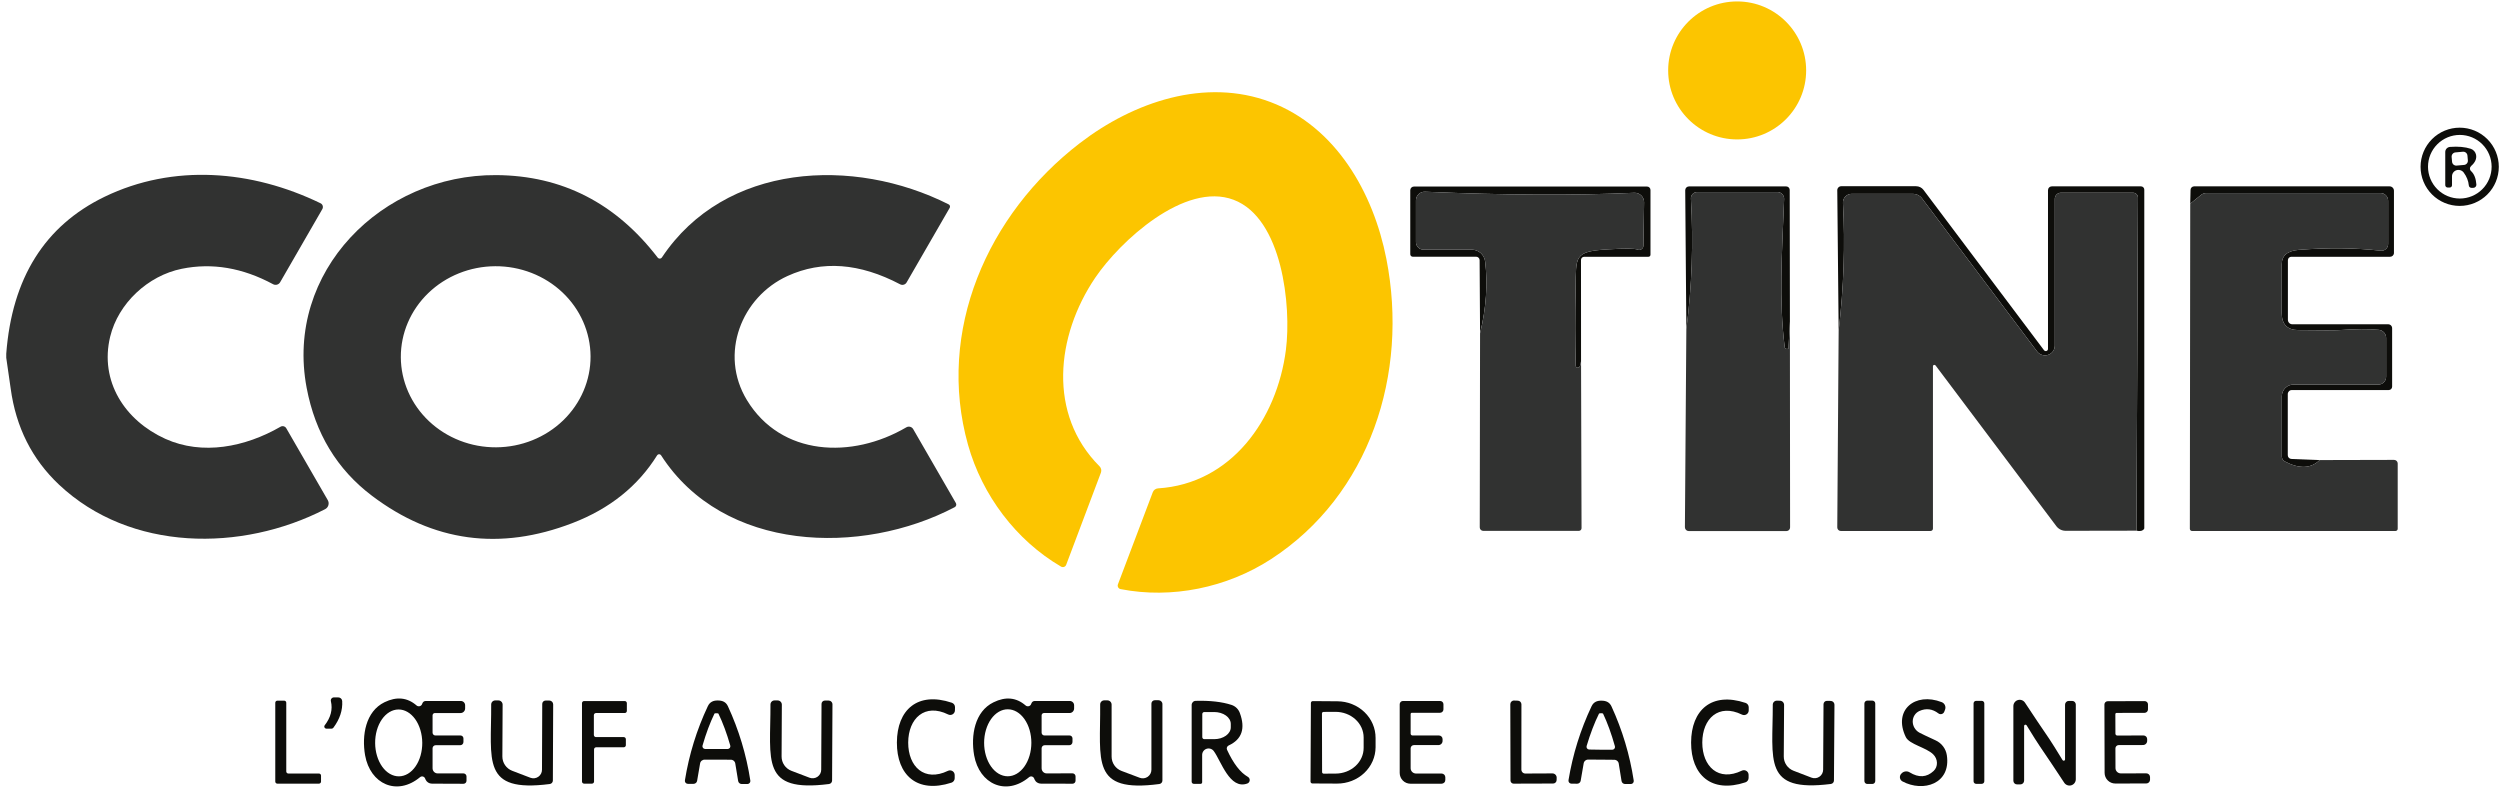
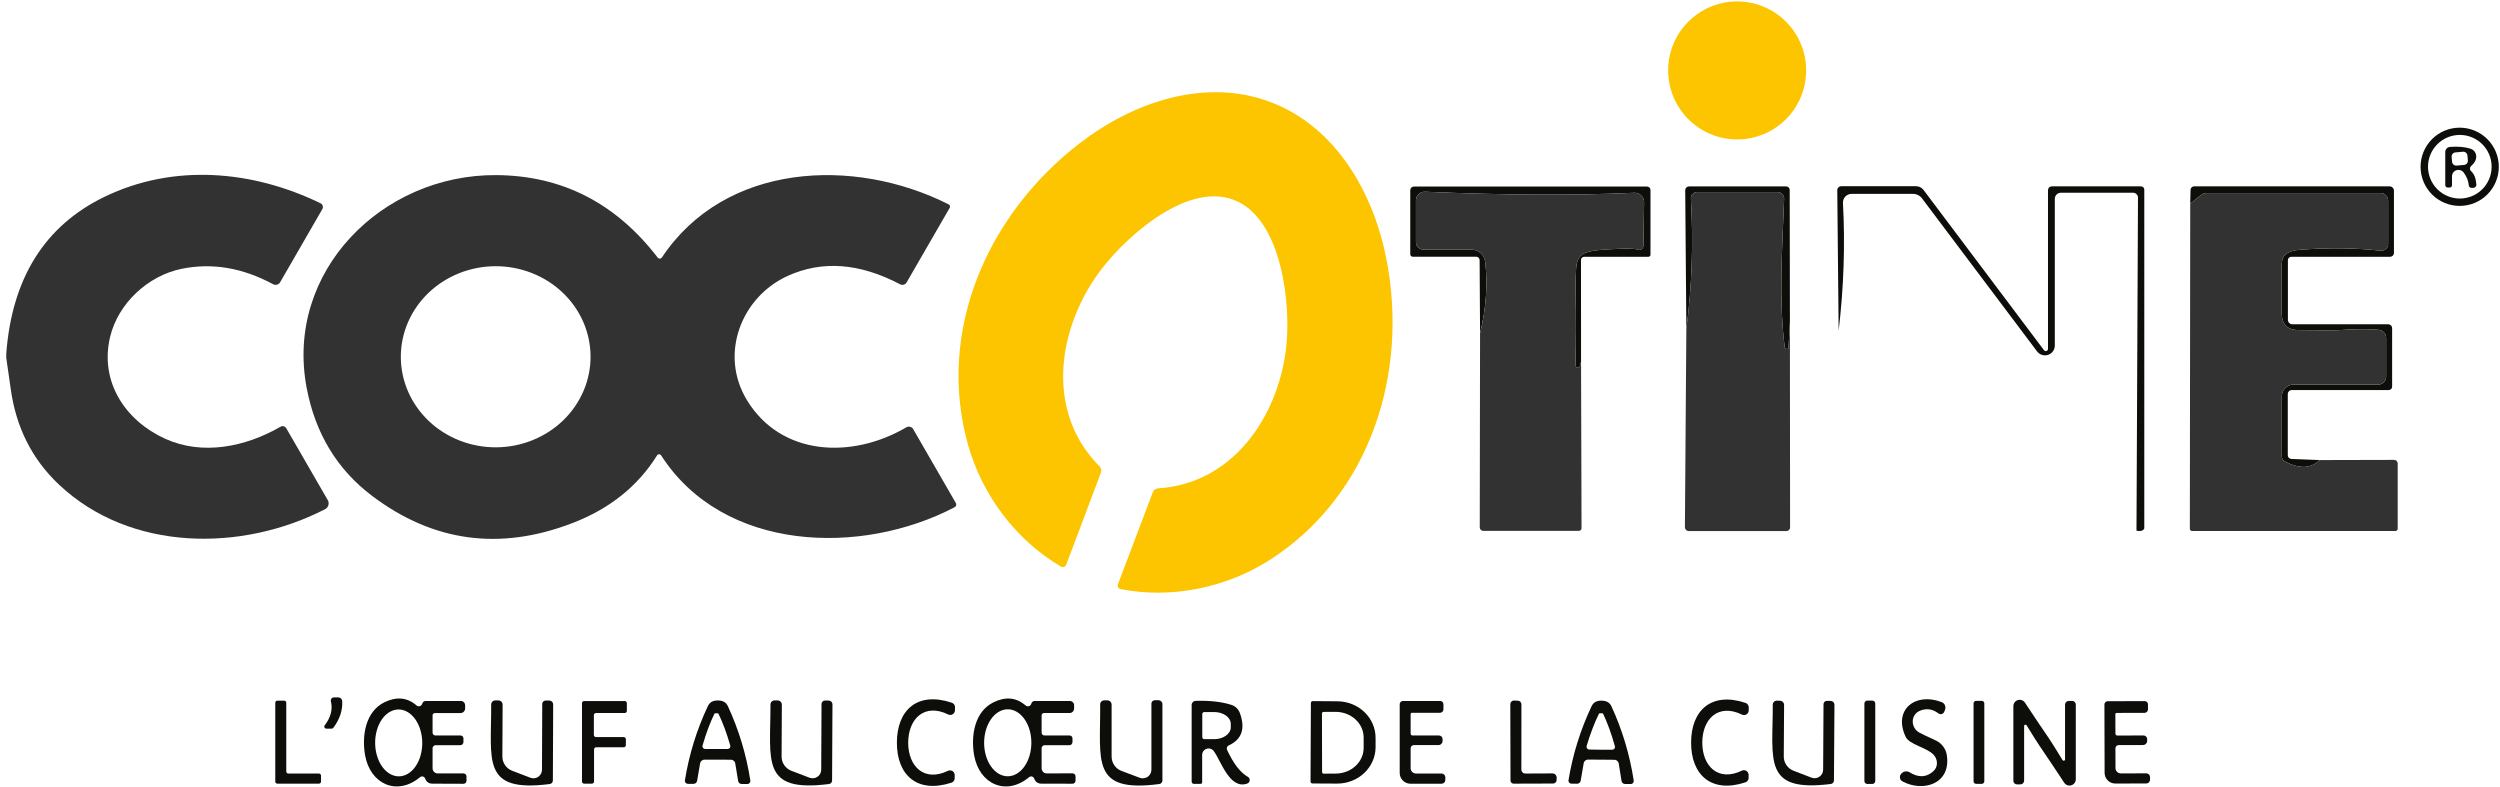
<svg xmlns="http://www.w3.org/2000/svg" width="381" height="120" viewBox="0 0 381 120" fill="none">
  <g clip-path="url(#clip0_4251_2779)">
    <path d="M264.743 21.248C270.55 21.248 275.257 16.54 275.257 10.733C275.257 4.927 270.55 0.219 264.743 0.219C258.936 0.219 254.229 4.927 254.229 10.733C254.229 16.54 258.936 21.248 264.743 21.248Z" fill="#FCC500" />
    <path d="M193.619 15.552C203.571 19.314 209.305 29.333 211.286 39.467C214.714 56.952 208.771 75.438 193.695 85.219C186.981 89.571 178.562 91.305 170.781 89.781C170.703 89.766 170.629 89.735 170.565 89.689C170.5 89.643 170.446 89.584 170.407 89.514C170.368 89.445 170.345 89.369 170.339 89.29C170.332 89.211 170.344 89.131 170.371 89.057L175.686 75.01C175.749 74.848 175.856 74.707 175.996 74.604C176.136 74.501 176.303 74.44 176.476 74.428C187.657 73.733 194.609 63.895 195.971 53.333C196.828 46.638 195.428 33.248 188 30.448C180.571 27.638 170.676 36.762 166.895 42.352C160.933 51.181 159.648 63.152 167.571 71.067C167.694 71.19 167.78 71.347 167.817 71.517C167.854 71.687 167.841 71.865 167.781 72.028L162.486 86.076C162.458 86.15 162.414 86.217 162.358 86.272C162.301 86.327 162.233 86.369 162.159 86.395C162.085 86.421 162.006 86.431 161.927 86.424C161.849 86.416 161.773 86.392 161.705 86.352C154.857 82.352 149.686 75.486 147.524 67.781C142.676 50.476 150.438 32.676 164.562 21.819C172.752 15.524 183.676 11.8 193.619 15.552Z" fill="#FCC500" />
    <path d="M380.818 25.419C380.818 27 380.19 28.517 379.072 29.635C377.954 30.753 376.438 31.381 374.856 31.381C373.275 31.381 371.759 30.753 370.641 29.635C369.523 28.517 368.895 27 368.895 25.419C368.895 23.838 369.523 22.321 370.641 21.203C371.759 20.085 373.275 19.457 374.856 19.457C376.438 19.457 377.954 20.085 379.072 21.203C380.19 22.321 380.818 23.838 380.818 25.419ZM379.723 25.409C379.723 24.124 379.212 22.891 378.303 21.982C377.394 21.073 376.161 20.562 374.875 20.562C373.59 20.562 372.357 21.073 371.448 21.982C370.539 22.891 370.028 24.124 370.028 25.409C370.028 26.046 370.153 26.676 370.397 27.265C370.64 27.853 370.998 28.387 371.448 28.837C371.898 29.287 372.432 29.644 373.02 29.888C373.609 30.132 374.239 30.257 374.875 30.257C375.512 30.257 376.142 30.132 376.731 29.888C377.319 29.644 377.853 29.287 378.303 28.837C378.753 28.387 379.11 27.853 379.354 27.265C379.598 26.676 379.723 26.046 379.723 25.409Z" fill="#0D0D0A" />
    <path d="M376.591 26.076C377.06 26.508 377.33 27.187 377.4 28.114C377.405 28.18 377.397 28.246 377.375 28.308C377.354 28.37 377.32 28.427 377.275 28.476C377.23 28.524 377.176 28.562 377.115 28.589C377.055 28.615 376.99 28.628 376.924 28.628H376.648C376.546 28.629 376.449 28.59 376.375 28.521C376.3 28.453 376.255 28.358 376.248 28.257C376.184 27.565 375.924 26.911 375.467 26.295C375.342 26.128 375.168 26.004 374.969 25.941C374.77 25.877 374.557 25.878 374.36 25.942C374.162 26.007 373.991 26.132 373.87 26.299C373.749 26.467 373.684 26.669 373.686 26.876V28.228C373.686 28.322 373.649 28.411 373.583 28.477C373.516 28.544 373.427 28.581 373.333 28.581H373.029C372.93 28.581 372.836 28.541 372.766 28.472C372.696 28.402 372.657 28.308 372.657 28.209V23.162C372.657 22.967 372.731 22.779 372.866 22.635C373 22.492 373.184 22.405 373.381 22.39C374.625 22.295 375.683 22.39 376.552 22.676C376.753 22.746 376.932 22.867 377.072 23.027C377.212 23.187 377.309 23.381 377.352 23.59C377.467 24.193 377.216 24.762 376.6 25.295C376.545 25.343 376.5 25.403 376.469 25.47C376.438 25.537 376.422 25.61 376.421 25.683C376.42 25.757 376.434 25.83 376.464 25.898C376.493 25.965 376.536 26.026 376.591 26.076ZM376.038 23.703C376.023 23.535 375.942 23.379 375.812 23.27C375.682 23.162 375.515 23.109 375.346 23.124L374.208 23.226C374.039 23.241 373.884 23.322 373.775 23.452C373.667 23.582 373.614 23.75 373.629 23.918L373.695 24.658C373.71 24.827 373.791 24.982 373.921 25.091C374.051 25.2 374.219 25.252 374.387 25.237L375.526 25.135C375.694 25.12 375.85 25.039 375.958 24.909C376.067 24.779 376.12 24.612 376.104 24.443L376.038 23.703Z" fill="#0D0D0A" />
    <path d="M0.952 54.524V53.905C1.828 42.374 6.822 34.403 15.933 29.99C26.409 24.924 38.371 25.895 48.857 30.981C48.934 31.018 49.003 31.072 49.059 31.137C49.115 31.203 49.157 31.28 49.181 31.363C49.206 31.446 49.214 31.534 49.204 31.62C49.194 31.707 49.167 31.791 49.124 31.866L42.695 43.009C42.591 43.191 42.42 43.324 42.219 43.381C42.018 43.438 41.803 43.414 41.619 43.314C36.965 40.806 32.327 40.022 27.704 40.962C22.533 42.009 18.019 46.238 16.79 51.305C15.152 58.086 19 64.076 25.209 66.885C30.857 69.428 37.362 68.143 42.762 65.028C42.908 64.946 43.082 64.924 43.244 64.969C43.406 65.014 43.544 65.121 43.628 65.266L49.952 76.219C50.02 76.335 50.063 76.465 50.079 76.599C50.095 76.733 50.083 76.868 50.045 76.998C50.007 77.127 49.942 77.247 49.856 77.351C49.77 77.454 49.663 77.539 49.543 77.6C36.838 84.143 19.866 84.095 9 73.867C4.885 69.993 2.428 65.111 1.628 59.219C1.412 57.651 1.187 56.086 0.952 54.524Z" fill="#313231" />
    <path d="M139.171 65.4L145.676 76.667C145.707 76.72 145.726 76.78 145.734 76.841C145.741 76.902 145.736 76.964 145.719 77.022C145.702 77.081 145.674 77.136 145.635 77.183C145.597 77.23 145.549 77.268 145.495 77.295C131.305 84.743 110.248 84.181 100.743 69.381C100.711 69.332 100.667 69.291 100.615 69.263C100.564 69.236 100.506 69.221 100.448 69.221C100.389 69.221 100.331 69.236 100.28 69.263C100.228 69.291 100.184 69.332 100.152 69.381C97.225 74.086 92.924 77.53 87.248 79.714C76.181 83.975 65.997 82.591 56.695 75.562C51.368 71.537 48.047 66.051 46.733 59.105C43.381 41.4 58.219 26.571 75.619 26.686C85.644 26.749 93.851 30.943 100.238 39.267C100.276 39.315 100.324 39.353 100.38 39.379C100.435 39.405 100.496 39.418 100.557 39.416C100.618 39.414 100.678 39.398 100.732 39.369C100.786 39.34 100.832 39.298 100.867 39.248C110.467 24.8 130.114 23.857 144.571 31.143C144.618 31.166 144.66 31.198 144.694 31.238C144.728 31.278 144.753 31.324 144.768 31.374C144.783 31.424 144.788 31.477 144.782 31.529C144.776 31.581 144.759 31.631 144.733 31.676L138.171 43.038C138.075 43.207 137.917 43.332 137.73 43.385C137.543 43.439 137.342 43.416 137.171 43.324C131 40.079 125.286 39.657 120.028 42.057C113 45.257 109.562 53.943 113.828 60.971C119.028 69.533 129.828 69.99 138.124 65.124C138.21 65.073 138.307 65.039 138.406 65.025C138.506 65.011 138.608 65.018 138.705 65.043C138.803 65.069 138.894 65.114 138.974 65.175C139.054 65.236 139.121 65.313 139.171 65.4ZM90 54.296C89.99 52.483 89.607 50.691 88.872 49.02C88.136 47.35 87.063 45.834 85.714 44.56C84.365 43.285 82.766 42.277 81.008 41.593C79.251 40.909 77.369 40.562 75.471 40.572C71.636 40.592 67.967 42.065 65.269 44.667C62.571 47.269 61.067 50.787 61.086 54.447C61.095 56.259 61.479 58.052 62.214 59.722C62.949 61.393 64.022 62.908 65.371 64.183C66.72 65.457 68.32 66.466 70.077 67.15C71.835 67.834 73.716 68.181 75.615 68.171C79.449 68.151 83.119 66.678 85.817 64.076C88.514 61.474 90.019 57.956 90 54.296Z" fill="#313231" />
    <path d="M240.952 55.029C240.921 55.41 240.844 55.699 240.724 55.895C240.688 55.953 240.634 55.997 240.571 56.022C240.508 56.047 240.438 56.05 240.373 56.032C240.307 56.014 240.25 55.975 240.208 55.921C240.167 55.867 240.144 55.801 240.143 55.733C240.048 52.089 240.041 48.159 240.124 43.943C240.21 39.038 239.838 38.305 245.095 38C247.654 37.848 249.14 37.861 249.552 38.038C249.65 38.08 249.756 38.097 249.861 38.088C249.967 38.079 250.069 38.044 250.158 37.985C250.247 37.927 250.321 37.848 250.373 37.754C250.425 37.66 250.454 37.555 250.457 37.448L250.562 30.848C250.566 30.651 250.53 30.455 250.455 30.273C250.38 30.09 250.269 29.925 250.128 29.788C249.987 29.65 249.819 29.543 249.635 29.473C249.451 29.403 249.254 29.372 249.057 29.381C239.978 29.806 229.352 29.753 217.181 29.219C217.002 29.21 216.822 29.238 216.654 29.3C216.485 29.363 216.332 29.459 216.201 29.582C216.071 29.706 215.968 29.855 215.897 30.02C215.827 30.186 215.79 30.363 215.79 30.543V36.895C215.79 37.201 215.912 37.494 216.128 37.71C216.344 37.926 216.637 38.048 216.943 38.048H224.295C224.797 38.048 225.282 38.232 225.657 38.563C226.032 38.895 226.273 39.352 226.333 39.848C226.752 43.283 226.495 46.934 225.562 50.8L225.495 39.648C225.493 39.508 225.435 39.375 225.336 39.277C225.236 39.179 225.102 39.124 224.962 39.124H215.305C215.204 39.124 215.107 39.084 215.035 39.012C214.964 38.941 214.924 38.844 214.924 38.743V28.991C214.924 28.842 214.983 28.699 215.088 28.593C215.194 28.488 215.337 28.429 215.486 28.429H251.01C251.148 28.429 251.282 28.484 251.38 28.582C251.478 28.68 251.533 28.814 251.533 28.953V38.829C251.533 38.91 251.5 38.987 251.441 39.044C251.382 39.101 251.302 39.133 251.219 39.133H241.429C241.3 39.133 241.176 39.185 241.085 39.276C240.994 39.367 240.943 39.49 240.943 39.619L240.952 55.029Z" fill="#0D0D0A" />
    <path d="M272.781 49L272.561 53.105C272.558 53.119 272.551 53.132 272.541 53.142C272.531 53.152 272.518 53.159 272.504 53.162L272.266 53.172C272.202 53.177 272.138 53.157 272.088 53.116C272.039 53.075 272.007 53.017 272 52.953C271.085 45.8 271.58 38.514 271.904 30.334C271.909 30.195 271.887 30.057 271.837 29.928C271.788 29.799 271.713 29.681 271.617 29.581C271.521 29.482 271.406 29.403 271.278 29.349C271.151 29.294 271.014 29.267 270.876 29.267H258.647C258.517 29.267 258.388 29.293 258.269 29.344C258.15 29.396 258.042 29.471 257.953 29.566C257.863 29.66 257.795 29.772 257.75 29.894C257.706 30.017 257.687 30.146 257.695 30.276C258.082 37.026 257.85 43.651 257 50.153L256.828 28.991C256.828 28.914 256.843 28.839 256.872 28.768C256.9 28.698 256.942 28.634 256.995 28.58C257.049 28.526 257.112 28.483 257.181 28.454C257.25 28.425 257.324 28.41 257.4 28.41H272.219C272.36 28.41 272.496 28.466 272.596 28.566C272.696 28.666 272.752 28.802 272.752 28.943L272.781 49Z" fill="#0D0D0A" />
    <path d="M325.6 80.876L325.829 30.133C325.83 30.034 325.811 29.935 325.774 29.842C325.737 29.75 325.682 29.666 325.612 29.595C325.542 29.524 325.458 29.468 325.366 29.43C325.274 29.391 325.176 29.371 325.076 29.371H314.086C313.838 29.371 313.601 29.47 313.426 29.645C313.251 29.82 313.152 30.057 313.152 30.305V52.657C313.155 52.972 313.057 53.279 312.873 53.535C312.69 53.791 312.43 53.981 312.13 54.081C311.83 54.18 311.506 54.182 311.204 54.087C310.902 53.992 310.637 53.805 310.448 53.552L292.905 30.219C292.748 30.009 292.544 29.839 292.309 29.722C292.075 29.604 291.815 29.543 291.552 29.543H282.19C282.01 29.543 281.831 29.579 281.666 29.65C281.5 29.721 281.35 29.826 281.226 29.957C281.102 30.088 281.007 30.243 280.945 30.413C280.883 30.582 280.856 30.763 280.867 30.943C281.21 37.286 280.99 43.778 280.21 50.419L280 28.99C280 28.829 280.064 28.674 280.179 28.559C280.293 28.445 280.448 28.381 280.61 28.381H292.01C292.232 28.381 292.45 28.432 292.646 28.529C292.843 28.627 293.013 28.768 293.143 28.943L311.505 53.371C311.549 53.428 311.61 53.469 311.678 53.491C311.747 53.512 311.82 53.511 311.888 53.489C311.955 53.467 312.013 53.424 312.054 53.367C312.095 53.31 312.116 53.242 312.114 53.171V28.99C312.114 28.834 312.176 28.684 312.287 28.573C312.398 28.462 312.548 28.4 312.705 28.4H326.286C326.42 28.4 326.548 28.453 326.643 28.548C326.737 28.642 326.79 28.771 326.79 28.905V80.495C326.79 80.544 326.777 80.588 326.752 80.619C326.517 80.917 326.133 81.003 325.6 80.876Z" fill="#0D0D0A" />
    <path d="M353.514 70.114C352.187 71.422 350.419 71.492 348.209 70.324C348.071 70.255 347.956 70.148 347.875 70.017C347.794 69.886 347.752 69.735 347.752 69.581V60.39C347.752 59.918 347.94 59.465 348.274 59.131C348.608 58.797 349.061 58.609 349.533 58.609H362.466C362.779 58.609 363.08 58.485 363.301 58.264C363.523 58.042 363.647 57.742 363.647 57.428V51.495C363.646 51.189 363.532 50.894 363.326 50.667C363.12 50.44 362.838 50.297 362.533 50.267C361.054 50.114 359.006 50.13 356.39 50.314C355.882 50.352 353.828 50.349 350.228 50.305C348.571 50.279 347.739 49.409 347.733 47.695C347.733 44.603 347.736 42.127 347.742 40.267C347.742 38.946 348.615 38.216 350.361 38.076C354.819 37.727 358.968 37.771 362.809 38.209C362.953 38.225 363.098 38.211 363.236 38.168C363.374 38.125 363.5 38.053 363.608 37.958C363.716 37.862 363.802 37.746 363.862 37.615C363.921 37.485 363.952 37.343 363.952 37.2V30.59C363.952 30.28 363.829 29.982 363.609 29.762C363.389 29.542 363.091 29.419 362.781 29.419H336.247C335.963 29.419 335.685 29.516 335.457 29.695L333.79 31.038L333.838 28.943C333.84 28.798 333.898 28.66 334 28.558C334.102 28.457 334.238 28.4 334.381 28.4H364.171C364.348 28.4 364.517 28.47 364.642 28.595C364.767 28.72 364.838 28.89 364.838 29.067V38.552C364.838 38.706 364.775 38.854 364.665 38.963C364.554 39.072 364.404 39.133 364.247 39.133H349.19C349.054 39.133 348.923 39.188 348.826 39.287C348.73 39.385 348.676 39.518 348.676 39.657V48.743C348.676 48.832 348.693 48.919 348.727 49.002C348.76 49.084 348.809 49.158 348.871 49.221C348.933 49.284 349.006 49.334 349.087 49.367C349.168 49.401 349.255 49.419 349.342 49.419H363.961C364.121 49.419 364.273 49.482 364.386 49.595C364.498 49.707 364.561 49.86 364.561 50.019V58.924C364.561 59.063 364.506 59.196 364.408 59.294C364.31 59.392 364.177 59.447 364.038 59.447H349.257C349.178 59.447 349.1 59.463 349.027 59.494C348.954 59.525 348.888 59.569 348.832 59.626C348.777 59.683 348.733 59.75 348.702 59.824C348.672 59.898 348.657 59.977 348.657 60.057V69.371C348.657 69.52 348.714 69.662 348.817 69.769C348.92 69.875 349.061 69.938 349.209 69.943L353.514 70.114Z" fill="#0D0D0A" />
    <path d="M240.952 55.029L241.028 80.495C241.028 80.604 240.985 80.708 240.908 80.785C240.831 80.862 240.727 80.905 240.619 80.905H226.047C225.976 80.905 225.906 80.891 225.841 80.864C225.776 80.837 225.716 80.797 225.667 80.748C225.617 80.698 225.578 80.639 225.552 80.575C225.525 80.51 225.513 80.441 225.514 80.371L225.561 50.8C226.495 46.933 226.752 43.282 226.333 39.847C226.272 39.352 226.032 38.895 225.657 38.563C225.281 38.232 224.797 38.048 224.295 38.047H216.942C216.637 38.047 216.344 37.926 216.128 37.71C215.911 37.494 215.79 37.201 215.79 36.895V30.543C215.79 30.363 215.826 30.185 215.897 30.02C215.967 29.855 216.071 29.706 216.201 29.582C216.331 29.459 216.485 29.362 216.653 29.3C216.822 29.238 217.001 29.21 217.181 29.219C229.352 29.752 239.977 29.806 249.057 29.381C249.254 29.372 249.45 29.403 249.634 29.473C249.819 29.543 249.986 29.65 250.127 29.788C250.269 29.925 250.38 30.09 250.455 30.273C250.529 30.455 250.566 30.651 250.561 30.848L250.457 37.447C250.454 37.555 250.425 37.66 250.373 37.754C250.321 37.847 250.247 37.927 250.157 37.985C250.068 38.043 249.966 38.079 249.861 38.088C249.755 38.097 249.649 38.08 249.552 38.038C249.139 37.86 247.654 37.847 245.095 38C239.838 38.305 240.209 39.038 240.123 43.943C240.041 48.159 240.047 52.089 240.142 55.733C240.143 55.801 240.166 55.867 240.208 55.921C240.249 55.974 240.307 56.013 240.372 56.032C240.438 56.05 240.507 56.046 240.571 56.022C240.634 55.997 240.687 55.953 240.723 55.895C240.844 55.698 240.92 55.409 240.952 55.029Z" fill="#313231" />
    <path d="M272.78 49L272.809 80.381C272.809 80.527 272.752 80.668 272.65 80.772C272.548 80.875 272.41 80.933 272.266 80.933H257.352C257.2 80.933 257.055 80.872 256.948 80.763C256.84 80.654 256.78 80.506 256.78 80.352L256.999 50.152C257.85 43.651 258.082 37.025 257.695 30.276C257.687 30.146 257.706 30.016 257.75 29.894C257.794 29.772 257.863 29.66 257.952 29.565C258.042 29.471 258.149 29.396 258.269 29.344C258.388 29.293 258.517 29.266 258.647 29.267H270.876C271.014 29.267 271.151 29.294 271.278 29.348C271.405 29.402 271.521 29.482 271.617 29.581C271.713 29.681 271.788 29.799 271.837 29.928C271.886 30.057 271.909 30.195 271.904 30.333C271.58 38.514 271.085 45.8 271.999 52.952C272.007 53.016 272.038 53.075 272.088 53.116C272.138 53.157 272.202 53.177 272.266 53.171L272.504 53.162C272.518 53.159 272.531 53.152 272.541 53.142C272.551 53.131 272.558 53.119 272.561 53.105L272.78 49Z" fill="#313231" />
-     <path d="M325.6 80.876L314.81 80.895C314.535 80.895 314.263 80.832 314.017 80.71C313.771 80.587 313.557 80.41 313.39 80.191L294.981 55.695C294.954 55.656 294.915 55.626 294.87 55.611C294.825 55.596 294.776 55.596 294.73 55.611C294.685 55.626 294.646 55.655 294.619 55.695C294.592 55.734 294.579 55.781 294.581 55.829V80.562C294.581 80.658 294.542 80.75 294.472 80.818C294.403 80.886 294.308 80.924 294.21 80.924H280.543C280.399 80.924 280.261 80.867 280.159 80.765C280.057 80.663 280 80.525 280 80.381L280.21 50.419C280.99 43.778 281.21 37.286 280.867 30.943C280.856 30.763 280.883 30.582 280.945 30.413C281.007 30.244 281.102 30.088 281.226 29.957C281.35 29.826 281.5 29.722 281.666 29.651C281.831 29.579 282.01 29.543 282.19 29.543H291.552C291.815 29.543 292.075 29.605 292.309 29.722C292.544 29.839 292.748 30.009 292.905 30.219L310.448 53.553C310.637 53.806 310.902 53.993 311.204 54.087C311.506 54.182 311.83 54.18 312.13 54.081C312.43 53.982 312.69 53.791 312.873 53.535C313.057 53.279 313.155 52.972 313.152 52.657V30.305C313.152 30.057 313.251 29.82 313.426 29.645C313.601 29.47 313.838 29.372 314.086 29.372H325.076C325.176 29.372 325.274 29.391 325.366 29.43C325.458 29.468 325.542 29.524 325.612 29.595C325.682 29.666 325.737 29.75 325.774 29.843C325.811 29.935 325.83 30.034 325.829 30.134L325.6 80.876Z" fill="#313231" />
    <path d="M353.514 70.114L364.857 70.086C365.004 70.086 365.144 70.143 365.248 70.245C365.351 70.346 365.41 70.484 365.41 70.629V80.59C365.41 80.679 365.373 80.764 365.309 80.826C365.245 80.889 365.158 80.924 365.067 80.924H334.067C333.978 80.924 333.894 80.889 333.831 80.826C333.769 80.764 333.733 80.679 333.733 80.59L333.791 31.038L335.457 29.695C335.686 29.516 335.964 29.419 336.248 29.419H362.781C363.092 29.419 363.39 29.542 363.609 29.762C363.829 29.982 363.952 30.28 363.952 30.59V37.2C363.952 37.343 363.921 37.485 363.862 37.615C363.803 37.746 363.717 37.862 363.609 37.958C363.501 38.053 363.374 38.125 363.236 38.168C363.099 38.211 362.953 38.225 362.81 38.209C358.968 37.771 354.819 37.727 350.362 38.076C348.616 38.216 347.743 38.946 347.743 40.267C347.737 42.127 347.733 44.603 347.733 47.695C347.74 49.409 348.571 50.279 350.229 50.305C353.829 50.349 355.883 50.352 356.391 50.314C359.006 50.13 361.054 50.114 362.533 50.267C362.838 50.297 363.121 50.44 363.327 50.667C363.532 50.894 363.647 51.189 363.648 51.495V57.428C363.648 57.742 363.523 58.042 363.302 58.264C363.08 58.485 362.78 58.609 362.467 58.609H349.533C349.061 58.609 348.608 58.797 348.274 59.131C347.94 59.465 347.752 59.918 347.752 60.39V69.581C347.752 69.735 347.795 69.886 347.875 70.017C347.956 70.148 348.072 70.255 348.21 70.324C350.419 71.492 352.187 71.422 353.514 70.114Z" fill="#313231" />
    <path d="M49.476 110.552C50.409 109.346 50.726 108.117 50.428 106.867C50.411 106.798 50.409 106.727 50.423 106.658C50.438 106.588 50.468 106.523 50.511 106.467C50.554 106.412 50.609 106.366 50.672 106.335C50.735 106.303 50.805 106.286 50.876 106.286H51.561C51.713 106.285 51.859 106.344 51.969 106.448C52.079 106.553 52.144 106.696 52.152 106.848C52.234 108.238 51.787 109.59 50.809 110.905C50.776 110.949 50.734 110.985 50.686 111.01C50.638 111.035 50.586 111.048 50.533 111.048H49.723C49.667 111.045 49.613 111.027 49.566 110.996C49.519 110.965 49.48 110.921 49.455 110.871C49.429 110.82 49.418 110.763 49.422 110.707C49.425 110.651 49.444 110.598 49.476 110.552Z" fill="#0D0D0A" />
    <path d="M64.019 118.438C60.505 121.362 56.419 119.505 55.638 115.095C55.114 112.086 55.715 108.419 58.6 107.019C60.448 106.124 62.076 106.289 63.486 107.514C63.544 107.563 63.611 107.599 63.684 107.62C63.756 107.641 63.832 107.646 63.907 107.635C63.982 107.624 64.053 107.598 64.117 107.557C64.181 107.517 64.235 107.463 64.276 107.4C64.302 107.362 64.337 107.286 64.381 107.171C64.417 107.072 64.483 106.985 64.572 106.924C64.66 106.862 64.767 106.829 64.876 106.829H70.229C70.315 106.829 70.401 106.846 70.48 106.879C70.56 106.912 70.632 106.96 70.694 107.021C70.754 107.082 70.803 107.155 70.836 107.234C70.869 107.314 70.886 107.399 70.886 107.486V107.962C70.886 108.149 70.813 108.328 70.682 108.46C70.552 108.592 70.375 108.667 70.191 108.667H66.276C66.23 108.667 66.184 108.676 66.142 108.693C66.099 108.711 66.06 108.737 66.027 108.77C65.995 108.803 65.969 108.841 65.951 108.884C65.933 108.927 65.924 108.973 65.924 109.019V111.657C65.924 111.771 65.968 111.88 66.047 111.96C66.125 112.041 66.232 112.086 66.343 112.086H70.181C70.3 112.086 70.414 112.133 70.498 112.217C70.582 112.301 70.629 112.415 70.629 112.533V113.076C70.629 113.208 70.578 113.333 70.487 113.426C70.395 113.519 70.272 113.571 70.143 113.571H66.391C66.267 113.571 66.148 113.621 66.061 113.708C65.973 113.796 65.924 113.914 65.924 114.038V117.086C65.924 117.188 65.944 117.29 65.983 117.385C66.022 117.479 66.078 117.565 66.15 117.638C66.222 117.71 66.307 117.768 66.4 117.807C66.494 117.846 66.594 117.867 66.695 117.867H70.629C70.753 117.867 70.871 117.916 70.959 118.003C71.046 118.091 71.096 118.21 71.096 118.333V118.99C71.096 119.112 71.047 119.228 70.962 119.314C70.876 119.399 70.76 119.448 70.638 119.448L65.819 119.429C65.613 119.429 65.411 119.368 65.238 119.255C65.065 119.142 64.93 118.98 64.848 118.79C64.841 118.784 64.823 118.737 64.791 118.648C64.763 118.574 64.717 118.508 64.659 118.455C64.6 118.402 64.531 118.363 64.455 118.343C64.38 118.322 64.301 118.32 64.225 118.337C64.149 118.353 64.079 118.388 64.019 118.438ZM60.798 118.314C61.269 118.311 61.735 118.176 62.169 117.917C62.603 117.658 62.996 117.28 63.326 116.804C63.656 116.329 63.917 115.765 64.093 115.146C64.269 114.526 64.357 113.863 64.353 113.194C64.343 111.843 63.956 110.549 63.276 109.599C62.596 108.648 61.679 108.117 60.727 108.124C60.255 108.127 59.789 108.262 59.355 108.521C58.922 108.78 58.528 109.158 58.198 109.634C57.868 110.109 57.608 110.673 57.431 111.292C57.255 111.912 57.167 112.575 57.172 113.244C57.181 114.595 57.569 115.889 58.248 116.84C58.928 117.79 59.845 118.321 60.798 118.314Z" fill="#0D0D0A" />
    <path d="M138.409 113.162C138.4 116.838 140.876 119.21 144.467 117.476C144.576 117.423 144.697 117.398 144.819 117.405C144.94 117.411 145.058 117.448 145.161 117.513C145.265 117.578 145.349 117.668 145.408 117.775C145.466 117.882 145.496 118.002 145.495 118.124V118.6C145.495 118.75 145.448 118.895 145.361 119.016C145.274 119.138 145.151 119.229 145.009 119.276C139.771 120.981 136.667 118.124 136.686 113.153C136.705 108.172 139.838 105.343 145.057 107.095C145.199 107.143 145.321 107.234 145.409 107.355C145.496 107.477 145.543 107.622 145.543 107.772L145.533 108.248C145.533 108.369 145.501 108.488 145.442 108.593C145.383 108.699 145.298 108.788 145.196 108.851C145.093 108.915 144.975 108.952 144.855 108.958C144.734 108.964 144.613 108.939 144.505 108.886C140.933 107.124 138.428 109.476 138.409 113.162Z" fill="#0D0D0A" />
    <path d="M157.609 118.647C157.581 118.574 157.536 118.508 157.477 118.454C157.419 118.401 157.349 118.363 157.274 118.343C157.198 118.322 157.119 118.32 157.043 118.337C156.967 118.353 156.897 118.388 156.838 118.438C153.333 121.362 149.247 119.514 148.457 115.105C147.933 112.095 148.533 108.428 151.419 107.028C153.26 106.127 154.888 106.289 156.304 107.514C156.362 107.563 156.429 107.599 156.502 107.62C156.574 107.64 156.651 107.646 156.725 107.635C156.8 107.624 156.872 107.598 156.935 107.557C156.999 107.516 157.053 107.463 157.095 107.4C157.12 107.362 157.155 107.285 157.2 107.171C157.234 107.073 157.299 106.987 157.386 106.926C157.473 106.865 157.577 106.831 157.685 106.828H163.038C163.212 106.828 163.379 106.898 163.502 107.021C163.626 107.144 163.695 107.311 163.695 107.485V107.962C163.695 108.147 163.623 108.325 163.495 108.457C163.366 108.589 163.192 108.664 163.009 108.666H159.095C159.049 108.666 159.003 108.676 158.96 108.693C158.917 108.711 158.878 108.737 158.846 108.77C158.813 108.802 158.787 108.841 158.769 108.884C158.752 108.927 158.742 108.973 158.742 109.019V111.657C158.742 111.771 158.787 111.88 158.865 111.96C158.944 112.04 159.05 112.085 159.161 112.085H163C163.117 112.085 163.229 112.131 163.313 112.213C163.396 112.295 163.445 112.407 163.447 112.524V113.066C163.448 113.132 163.437 113.198 163.413 113.259C163.389 113.32 163.353 113.376 163.308 113.423C163.263 113.47 163.209 113.507 163.15 113.533C163.09 113.558 163.026 113.571 162.961 113.571H159.209C159.085 113.571 158.967 113.62 158.879 113.708C158.792 113.795 158.742 113.914 158.742 114.038V117.085C158.742 117.188 158.762 117.29 158.801 117.384C158.84 117.479 158.897 117.565 158.968 117.638C159.04 117.71 159.125 117.768 159.219 117.807C159.312 117.846 159.413 117.866 159.514 117.866L163.447 117.857C163.571 117.857 163.69 117.906 163.777 117.994C163.865 118.081 163.914 118.2 163.914 118.324V118.981C163.914 119.041 163.902 119.1 163.879 119.156C163.856 119.211 163.822 119.262 163.78 119.304C163.737 119.346 163.687 119.38 163.632 119.403C163.576 119.426 163.517 119.438 163.457 119.438L158.647 119.428C158.439 119.43 158.235 119.371 158.06 119.257C157.886 119.144 157.749 118.981 157.666 118.79C157.66 118.784 157.641 118.736 157.609 118.647ZM153.572 118.305C154.044 118.305 154.513 118.174 154.95 117.918C155.387 117.663 155.785 117.287 156.12 116.814C156.455 116.34 156.721 115.778 156.903 115.159C157.085 114.54 157.179 113.876 157.18 113.206C157.183 111.852 156.806 110.553 156.132 109.595C155.459 108.636 154.544 108.097 153.589 108.095C153.117 108.094 152.648 108.225 152.211 108.481C151.774 108.737 151.376 109.112 151.041 109.586C150.706 110.059 150.44 110.621 150.258 111.24C150.076 111.859 149.982 112.523 149.98 113.193C149.978 114.547 150.355 115.846 151.029 116.805C151.702 117.763 152.617 118.303 153.572 118.305Z" fill="#0D0D0A" />
    <path d="M257.724 113.162C257.733 108.219 260.838 105.391 266.028 107.124C266.169 107.174 266.291 107.266 266.376 107.387C266.462 107.508 266.507 107.653 266.505 107.8V108.267C266.504 108.388 266.473 108.507 266.414 108.612C266.355 108.718 266.27 108.807 266.167 108.87C266.064 108.934 265.947 108.971 265.826 108.977C265.705 108.983 265.585 108.958 265.476 108.905C261.924 107.162 259.438 109.505 259.428 113.162C259.428 116.819 261.895 119.172 265.457 117.448C265.566 117.395 265.686 117.37 265.807 117.376C265.928 117.382 266.045 117.418 266.148 117.482C266.251 117.546 266.336 117.635 266.395 117.74C266.454 117.846 266.485 117.965 266.486 118.086V118.553C266.487 118.701 266.441 118.846 266.353 118.968C266.266 119.089 266.142 119.181 266 119.229C260.809 120.943 257.714 118.105 257.724 113.162Z" fill="#0D0D0A" />
    <path d="M295.419 108.724C294.504 108.025 293.539 107.901 292.523 108.352C292.219 108.489 291.962 108.709 291.781 108.989C291.6 109.268 291.503 109.596 291.499 109.937C291.495 110.277 291.585 110.616 291.759 110.916C291.933 111.216 292.184 111.466 292.485 111.638C292.796 111.809 293.635 112.209 295 112.838C295.445 113.043 295.833 113.355 296.128 113.745C296.424 114.136 296.619 114.593 296.695 115.076C297.371 119.466 293.095 120.781 289.933 119.086C289.838 119.034 289.755 118.962 289.69 118.875C289.626 118.788 289.581 118.688 289.559 118.582C289.537 118.475 289.539 118.366 289.564 118.26C289.589 118.155 289.637 118.056 289.704 117.971L289.742 117.933C289.891 117.744 290.105 117.616 290.342 117.574C290.579 117.532 290.823 117.578 291.028 117.705C292.412 118.555 293.631 118.486 294.685 117.495C294.852 117.338 294.983 117.146 295.07 116.931C295.157 116.717 295.198 116.483 295.191 116.246C295.184 116.008 295.129 115.771 295.029 115.548C294.929 115.326 294.786 115.123 294.609 114.952C293.533 113.905 290.99 113.447 290.447 112.333C288.447 108.219 291.857 105.428 295.923 107.009C296.139 107.095 296.313 107.261 296.407 107.473C296.502 107.685 296.509 107.925 296.428 108.143L296.304 108.466C296.272 108.551 296.22 108.626 296.154 108.687C296.087 108.748 296.008 108.793 295.922 108.818C295.836 108.843 295.746 108.847 295.659 108.831C295.571 108.814 295.489 108.778 295.419 108.724Z" fill="#0D0D0A" />
    <path d="M42.266 106.781H43.314C43.397 106.781 43.477 106.814 43.536 106.873C43.595 106.932 43.628 107.012 43.628 107.095V117.571C43.628 117.655 43.661 117.735 43.72 117.793C43.779 117.852 43.859 117.886 43.943 117.886H48.609C48.693 117.886 48.773 117.919 48.831 117.978C48.891 118.037 48.924 118.116 48.924 118.2V119.114C48.924 119.197 48.891 119.277 48.831 119.336C48.773 119.395 48.693 119.428 48.609 119.428H42.266C42.225 119.428 42.184 119.42 42.146 119.404C42.108 119.389 42.073 119.366 42.044 119.336C42.015 119.307 41.992 119.272 41.976 119.234C41.96 119.196 41.952 119.155 41.952 119.114V107.095C41.952 107.054 41.96 107.013 41.976 106.975C41.992 106.937 42.015 106.902 42.044 106.873C42.073 106.844 42.108 106.82 42.146 106.805C42.184 106.789 42.225 106.781 42.266 106.781Z" fill="#0D0D0A" />
    <path d="M82.638 107.267C82.64 107.132 82.695 107.004 82.791 106.909C82.888 106.815 83.017 106.762 83.152 106.762H83.723C83.878 106.765 84.026 106.828 84.135 106.938C84.243 107.049 84.304 107.198 84.304 107.353L84.257 118.953C84.257 119.083 84.209 119.21 84.121 119.308C84.034 119.406 83.912 119.47 83.78 119.486C73.314 120.829 74.904 115.915 74.857 107.362C74.857 107.281 74.873 107.2 74.904 107.125C74.935 107.05 74.98 106.982 75.038 106.924C75.095 106.867 75.164 106.821 75.239 106.79C75.314 106.759 75.394 106.743 75.476 106.743H75.952C76.037 106.743 76.121 106.76 76.2 106.792C76.278 106.825 76.35 106.873 76.41 106.933C76.47 106.993 76.518 107.064 76.55 107.143C76.583 107.222 76.599 107.306 76.599 107.391L76.561 115.286C76.559 115.758 76.701 116.22 76.969 116.61C77.236 117 77.615 117.299 78.057 117.467L80.819 118.524C81.017 118.602 81.231 118.63 81.442 118.606C81.654 118.582 81.856 118.506 82.032 118.386C82.207 118.266 82.351 118.104 82.45 117.916C82.549 117.728 82.6 117.518 82.599 117.305L82.638 107.267Z" fill="#0D0D0A" />
    <path d="M90.829 112.333H95.057C95.143 112.333 95.225 112.367 95.286 112.428C95.347 112.489 95.381 112.571 95.381 112.657V113.562C95.381 113.648 95.347 113.73 95.286 113.791C95.225 113.851 95.143 113.886 95.057 113.886H90.857C90.771 113.886 90.689 113.92 90.628 113.98C90.567 114.041 90.533 114.123 90.533 114.209V119.105C90.533 119.19 90.499 119.273 90.439 119.334C90.378 119.394 90.296 119.428 90.21 119.428H89.019C88.933 119.428 88.851 119.394 88.79 119.334C88.729 119.273 88.695 119.19 88.695 119.105V107.162C88.695 107.076 88.729 106.993 88.79 106.933C88.851 106.872 88.933 106.838 89.019 106.838H95.21C95.296 106.838 95.378 106.872 95.439 106.933C95.499 106.993 95.533 107.076 95.533 107.162V108.343C95.533 108.429 95.499 108.511 95.439 108.572C95.378 108.632 95.296 108.666 95.21 108.666H90.829C90.743 108.666 90.66 108.701 90.6 108.761C90.539 108.822 90.505 108.904 90.505 108.99V112.009C90.505 112.095 90.539 112.178 90.6 112.238C90.66 112.299 90.743 112.333 90.829 112.333Z" fill="#0D0D0A" />
    <path d="M109.38 106.752C110.095 106.752 110.628 106.971 110.933 107.628C112.603 111.241 113.742 115.019 114.352 118.962C114.361 119.026 114.357 119.092 114.339 119.155C114.321 119.218 114.29 119.276 114.247 119.325C114.205 119.375 114.152 119.415 114.093 119.443C114.034 119.47 113.97 119.485 113.904 119.486H113.038C112.906 119.485 112.78 119.439 112.68 119.355C112.581 119.272 112.515 119.156 112.495 119.028L112.057 116.362C112.031 116.193 111.943 116.041 111.809 115.933C111.675 115.826 111.505 115.771 111.333 115.781C111.276 115.781 110.625 115.778 109.38 115.771C108.136 115.771 107.482 115.771 107.419 115.771C107.247 115.762 107.079 115.815 106.945 115.92C106.812 116.025 106.722 116.176 106.695 116.343L106.238 119.009C106.215 119.135 106.149 119.249 106.049 119.33C105.95 119.412 105.824 119.457 105.695 119.457H104.828C104.762 119.457 104.696 119.442 104.637 119.414C104.577 119.385 104.524 119.344 104.481 119.294C104.438 119.243 104.407 119.184 104.39 119.12C104.373 119.056 104.369 118.989 104.38 118.924C105.015 114.987 106.18 111.219 107.876 107.619C108.18 106.971 108.723 106.743 109.38 106.752ZM109.18 114.152C110.215 114.152 110.796 114.149 110.923 114.143C110.984 114.139 111.043 114.122 111.096 114.093C111.149 114.064 111.195 114.023 111.231 113.974C111.267 113.924 111.291 113.868 111.302 113.808C111.313 113.749 111.31 113.687 111.295 113.628C110.761 111.762 110.158 110.136 109.485 108.752C109.489 108.748 109.475 108.74 109.446 108.731C109.418 108.722 109.377 108.713 109.333 108.705C109.314 108.705 109.292 108.705 109.266 108.705C109.133 108.705 109.057 108.705 109.038 108.705C109.015 108.709 108.994 108.713 108.974 108.718C108.955 108.722 108.937 108.727 108.923 108.731C108.909 108.736 108.898 108.74 108.892 108.744C108.885 108.747 108.883 108.75 108.885 108.752C108.212 110.136 107.606 111.759 107.066 113.619C107.049 113.678 107.045 113.741 107.055 113.802C107.066 113.862 107.089 113.92 107.125 113.971C107.161 114.021 107.208 114.063 107.262 114.092C107.316 114.122 107.376 114.139 107.438 114.143C107.565 114.149 108.145 114.152 109.18 114.152Z" fill="#0D0D0A" />
-     <path d="M125.2 107.267C125.203 107.132 125.258 107.004 125.354 106.909C125.45 106.815 125.58 106.762 125.714 106.762H126.276C126.433 106.762 126.583 106.824 126.694 106.935C126.805 107.046 126.867 107.196 126.867 107.353L126.81 118.962C126.808 119.091 126.759 119.215 126.671 119.312C126.584 119.408 126.464 119.47 126.333 119.486C115.867 120.819 117.448 115.915 117.419 107.353C117.422 107.19 117.488 107.035 117.604 106.921C117.72 106.807 117.876 106.743 118.038 106.743H118.505C118.677 106.743 118.841 106.811 118.963 106.933C119.084 107.054 119.153 107.219 119.153 107.391L119.114 115.286C119.112 115.757 119.252 116.218 119.518 116.608C119.783 116.997 120.161 117.297 120.6 117.467L123.372 118.524C123.571 118.6 123.786 118.626 123.997 118.601C124.209 118.576 124.411 118.501 124.586 118.381C124.761 118.261 124.905 118.1 125.003 117.913C125.102 117.725 125.153 117.517 125.153 117.305L125.2 107.267Z" fill="#0D0D0A" />
+     <path d="M125.2 107.267C125.203 107.132 125.258 107.004 125.354 106.909C125.45 106.815 125.58 106.762 125.714 106.762H126.276C126.433 106.762 126.583 106.824 126.694 106.935C126.805 107.046 126.867 107.196 126.867 107.353L126.81 118.962C126.808 119.091 126.759 119.215 126.671 119.312C126.584 119.408 126.464 119.47 126.333 119.486C115.867 120.819 117.448 115.915 117.419 107.353C117.422 107.19 117.488 107.035 117.604 106.921C117.72 106.807 117.876 106.743 118.038 106.743H118.505C118.677 106.743 118.841 106.811 118.963 106.933C119.084 107.054 119.153 107.219 119.153 107.391L119.114 115.286C119.112 115.757 119.252 116.218 119.518 116.608C119.783 116.997 120.161 117.297 120.6 117.467L123.372 118.524C123.571 118.6 123.786 118.626 123.997 118.601C124.209 118.576 124.411 118.501 124.586 118.381C124.761 118.261 124.905 118.1 125.003 117.913C125.102 117.725 125.153 117.517 125.153 117.305L125.2 107.267" fill="#0D0D0A" />
    <path d="M175.476 107.229C175.476 107.092 175.53 106.961 175.626 106.865C175.723 106.769 175.853 106.714 175.99 106.714H176.561C176.718 106.714 176.868 106.777 176.979 106.887C177.089 106.998 177.152 107.148 177.152 107.305V118.952C177.152 119.083 177.104 119.21 177.017 119.308C176.929 119.406 176.807 119.469 176.676 119.486C166.171 120.876 167.742 115.943 167.666 107.352C167.666 107.188 167.731 107.031 167.847 106.915C167.963 106.799 168.121 106.733 168.285 106.733H168.761C168.933 106.733 169.098 106.802 169.219 106.923C169.341 107.045 169.409 107.209 169.409 107.381V115.305C169.409 115.778 169.553 116.24 169.822 116.63C170.09 117.019 170.471 117.318 170.914 117.486L173.695 118.533C173.894 118.609 174.108 118.635 174.319 118.61C174.53 118.584 174.732 118.507 174.908 118.387C175.083 118.266 175.226 118.104 175.325 117.916C175.424 117.727 175.476 117.518 175.476 117.305V107.229Z" fill="#0D0D0A" />
    <path d="M215.162 108.629C215.114 108.629 215.068 108.649 215.034 108.684C215 108.72 214.981 108.769 214.981 108.819V111.8C214.981 111.838 214.988 111.875 215.002 111.909C215.016 111.944 215.036 111.976 215.062 112.002C215.088 112.029 215.118 112.05 215.152 112.064C215.185 112.078 215.221 112.086 215.257 112.086H219.295C219.442 112.086 219.582 112.144 219.686 112.248C219.79 112.351 219.848 112.492 219.848 112.638V112.914C219.848 112.998 219.831 113.081 219.799 113.159C219.767 113.236 219.72 113.306 219.661 113.366C219.602 113.425 219.531 113.472 219.454 113.504C219.376 113.536 219.293 113.552 219.21 113.552H215.476C215.345 113.552 215.219 113.605 215.126 113.697C215.033 113.79 214.981 113.916 214.981 114.048V117.076C214.981 117.291 215.067 117.497 215.221 117.649C215.375 117.8 215.583 117.886 215.8 117.886H219.695C219.847 117.886 219.992 117.946 220.099 118.053C220.207 118.16 220.267 118.306 220.267 118.457V118.867C220.267 119.018 220.207 119.164 220.099 119.271C219.992 119.378 219.847 119.438 219.695 119.438H214.953C214.518 119.438 214.101 119.266 213.794 118.958C213.487 118.651 213.314 118.234 213.314 117.8V107.324C213.314 107.193 213.367 107.067 213.46 106.974C213.552 106.881 213.678 106.829 213.81 106.829H219.476C219.61 106.829 219.739 106.881 219.833 106.974C219.928 107.067 219.981 107.193 219.981 107.324V108.105C219.981 108.244 219.926 108.377 219.828 108.475C219.729 108.573 219.596 108.629 219.457 108.629H215.162Z" fill="#0D0D0A" />
    <path d="M230.676 119.429C230.549 119.429 230.428 119.379 230.339 119.289C230.25 119.2 230.2 119.079 230.2 118.953L230.171 107.324C230.17 107.249 230.184 107.175 230.212 107.105C230.24 107.036 230.283 106.973 230.336 106.92C230.389 106.868 230.453 106.827 230.523 106.799C230.593 106.772 230.667 106.759 230.742 106.762L231.314 106.781C231.461 106.784 231.602 106.844 231.705 106.949C231.808 107.054 231.866 107.196 231.866 107.343L231.857 117.286C231.857 117.445 231.92 117.598 232.032 117.71C232.145 117.823 232.298 117.886 232.457 117.886L236.59 117.867C236.76 117.867 236.923 117.934 237.045 118.053C237.166 118.173 237.235 118.335 237.238 118.505L237.228 118.886C237.226 119.024 237.17 119.156 237.072 119.254C236.974 119.351 236.842 119.407 236.704 119.41L230.676 119.429Z" fill="#0D0D0A" />
    <path d="M244.029 115.772C242.791 115.765 242.14 115.762 242.076 115.762C241.905 115.752 241.737 115.805 241.603 115.911C241.47 116.016 241.38 116.167 241.353 116.333L240.895 118.991C240.873 119.118 240.805 119.233 240.703 119.315C240.602 119.397 240.474 119.441 240.343 119.438L239.486 119.429C239.421 119.43 239.357 119.416 239.298 119.389C239.238 119.362 239.186 119.323 239.143 119.273C239.101 119.223 239.069 119.164 239.051 119.101C239.033 119.037 239.029 118.97 239.038 118.905C239.686 114.981 240.857 111.225 242.553 107.638C242.857 106.991 243.391 106.772 244.048 106.781C244.762 106.781 245.295 107.01 245.591 107.657C247.248 111.264 248.378 115.032 248.981 118.962C248.991 119.028 248.986 119.094 248.968 119.158C248.95 119.221 248.919 119.28 248.876 119.33C248.834 119.38 248.781 119.419 248.722 119.446C248.663 119.473 248.598 119.487 248.533 119.486H247.667C247.536 119.486 247.409 119.439 247.31 119.356C247.21 119.272 247.144 119.156 247.124 119.029L246.695 116.362C246.668 116.197 246.58 116.048 246.448 115.943C246.317 115.837 246.151 115.783 245.981 115.791C245.918 115.791 245.267 115.784 244.029 115.772ZM243.953 114.257C245.013 114.264 245.606 114.264 245.733 114.257C245.795 114.254 245.856 114.236 245.91 114.207C245.964 114.177 246.011 114.135 246.048 114.085C246.084 114.035 246.109 113.978 246.121 113.917C246.132 113.856 246.13 113.793 246.114 113.733C245.581 111.829 244.978 110.168 244.305 108.752C244.305 108.748 244.29 108.74 244.262 108.731C244.233 108.723 244.194 108.713 244.153 108.705C244.133 108.699 244.111 108.695 244.086 108.695C243.946 108.695 243.867 108.699 243.848 108.705C243.814 108.711 243.782 108.717 243.755 108.724C243.728 108.731 243.707 108.737 243.695 108.743C242.997 110.152 242.365 111.803 241.8 113.695C241.783 113.755 241.779 113.818 241.79 113.879C241.8 113.941 241.824 113.999 241.859 114.05C241.895 114.101 241.941 114.144 241.995 114.175C242.049 114.206 242.11 114.224 242.172 114.229C242.299 114.235 242.892 114.245 243.953 114.257Z" fill="#0D0D0A" />
    <path d="M277.904 107.314C277.907 107.179 277.962 107.051 278.058 106.957C278.154 106.862 278.284 106.809 278.419 106.809L278.99 106.819C279.144 106.819 279.292 106.88 279.401 106.989C279.51 107.098 279.571 107.246 279.571 107.4L279.495 118.943C279.496 119.073 279.449 119.2 279.363 119.298C279.277 119.396 279.158 119.46 279.028 119.476C268.609 120.79 270.19 115.905 270.171 107.39C270.171 107.31 270.187 107.229 270.218 107.155C270.25 107.08 270.295 107.013 270.353 106.956C270.411 106.899 270.479 106.855 270.554 106.824C270.629 106.794 270.709 106.78 270.79 106.781L271.257 106.79C271.426 106.79 271.588 106.858 271.708 106.977C271.828 107.097 271.895 107.259 271.895 107.428L271.847 115.286C271.844 115.754 271.984 116.213 272.248 116.601C272.511 116.989 272.886 117.287 273.323 117.457L276.076 118.514C276.273 118.59 276.485 118.616 276.694 118.592C276.904 118.567 277.104 118.492 277.278 118.373C277.452 118.254 277.595 118.095 277.694 117.909C277.793 117.723 277.846 117.515 277.847 117.305L277.904 107.314Z" fill="#0D0D0A" />
    <path d="M285.342 106.771H284.58C284.333 106.771 284.133 106.972 284.133 107.219V119.029C284.133 119.276 284.333 119.476 284.58 119.476H285.342C285.59 119.476 285.79 119.276 285.79 119.029V107.219C285.79 106.972 285.59 106.771 285.342 106.771Z" fill="#0D0D0A" />
    <path d="M302.019 106.81H301.162C300.946 106.81 300.771 106.984 300.771 107.2V119.067C300.771 119.282 300.946 119.457 301.162 119.457H302.019C302.235 119.457 302.41 119.282 302.41 119.067V107.2C302.41 106.984 302.235 106.81 302.019 106.81Z" fill="#0D0D0A" />
    <path d="M310.847 113.695C310.498 113.194 309.832 112.137 308.847 110.524C308.821 110.49 308.785 110.464 308.744 110.45C308.703 110.436 308.659 110.435 308.618 110.446C308.578 110.458 308.542 110.481 308.517 110.514C308.491 110.547 308.477 110.587 308.476 110.629V118.971C308.476 119.123 308.416 119.268 308.309 119.376C308.201 119.483 308.056 119.543 307.905 119.543H307.39C307.244 119.543 307.103 119.485 307 119.381C306.896 119.278 306.838 119.137 306.838 118.991V107.61C306.838 107.403 306.905 107.202 307.028 107.037C307.151 106.871 307.324 106.749 307.521 106.69C307.719 106.63 307.93 106.635 308.124 106.705C308.319 106.774 308.485 106.905 308.6 107.076C309.832 108.949 311.079 110.81 312.343 112.657C312.686 113.165 313.349 114.225 314.333 115.838C314.358 115.876 314.395 115.906 314.438 115.923C314.48 115.939 314.527 115.942 314.571 115.93C314.614 115.918 314.652 115.892 314.677 115.857C314.703 115.821 314.716 115.778 314.714 115.733V107.391C314.714 107.239 314.774 107.094 314.881 106.986C314.989 106.879 315.134 106.819 315.286 106.819H315.8C315.872 106.819 315.944 106.833 316.011 106.861C316.078 106.889 316.139 106.93 316.19 106.981C316.242 107.032 316.282 107.093 316.31 107.16C316.338 107.227 316.352 107.299 316.352 107.371V118.752C316.353 118.961 316.286 119.164 316.162 119.331C316.038 119.498 315.863 119.62 315.663 119.679C315.463 119.738 315.25 119.731 315.055 119.658C314.86 119.586 314.693 119.452 314.581 119.276C313.355 117.41 312.111 115.549 310.847 113.695Z" fill="#0D0D0A" />
    <path d="M183.209 119.219C183.209 119.282 183.185 119.343 183.142 119.387C183.1 119.432 183.041 119.457 182.981 119.457H181.933C181.847 119.457 181.765 119.423 181.704 119.362C181.643 119.302 181.609 119.219 181.609 119.133V107.438C181.609 107.275 181.672 107.118 181.784 107C181.896 106.883 182.048 106.814 182.209 106.81C184.387 106.746 186.213 106.952 187.686 107.429C187.973 107.524 188.236 107.682 188.454 107.891C188.671 108.101 188.838 108.356 188.943 108.638C189.832 111.025 189.267 112.683 187.247 113.61C187.127 113.666 187.034 113.767 186.988 113.89C186.942 114.013 186.946 114.148 187 114.267C187.965 116.362 189.022 117.737 190.171 118.39C190.265 118.443 190.342 118.522 190.393 118.617C190.443 118.712 190.465 118.82 190.456 118.928C190.447 119.035 190.407 119.138 190.342 119.223C190.276 119.308 190.187 119.373 190.086 119.41C187.409 120.39 186.086 115.962 184.981 114.467C184.858 114.3 184.687 114.176 184.49 114.113C184.293 114.05 184.081 114.051 183.885 114.115C183.688 114.18 183.517 114.305 183.396 114.472C183.275 114.639 183.209 114.841 183.209 115.048V119.219ZM183.228 108.819V112.343C183.228 112.424 183.261 112.501 183.318 112.558C183.375 112.616 183.452 112.648 183.533 112.648H185.047C185.379 112.648 185.708 112.601 186.014 112.511C186.32 112.42 186.599 112.286 186.833 112.118C187.068 111.95 187.253 111.751 187.38 111.531C187.507 111.311 187.572 111.076 187.571 110.838V110.324C187.57 109.844 187.304 109.384 186.831 109.045C186.358 108.706 185.716 108.515 185.047 108.514H183.533C183.452 108.514 183.375 108.546 183.318 108.604C183.261 108.661 183.228 108.738 183.228 108.819Z" fill="#0D0D0A" />
    <path d="M199.781 107.133C199.781 107.058 199.811 106.985 199.864 106.931C199.918 106.878 199.991 106.848 200.066 106.848L203.819 106.876C205.369 106.884 206.854 107.478 207.945 108.526C209.036 109.574 209.645 110.992 209.638 112.467V113.895C209.628 115.369 209.004 116.778 207.902 117.814C206.8 118.85 205.311 119.427 203.762 119.419L200.009 119.4C199.934 119.4 199.861 119.37 199.807 119.316C199.754 119.263 199.724 119.19 199.724 119.114L199.781 107.133ZM201.466 108.733L201.486 117.667C201.486 117.73 201.511 117.79 201.555 117.835C201.6 117.88 201.66 117.905 201.724 117.905L203.552 117.895C204.686 117.893 205.773 117.479 206.573 116.745C207.373 116.011 207.821 115.017 207.819 113.981V112.381C207.818 111.868 207.706 111.361 207.49 110.887C207.274 110.414 206.958 109.984 206.56 109.623C206.162 109.261 205.69 108.974 205.17 108.779C204.651 108.584 204.095 108.484 203.533 108.486L201.705 108.495C201.641 108.495 201.581 108.52 201.536 108.565C201.492 108.61 201.466 108.67 201.466 108.733Z" fill="#0D0D0A" />
    <path d="M322.561 108.648C322.538 108.648 322.514 108.653 322.492 108.662C322.47 108.672 322.45 108.686 322.434 108.703C322.417 108.721 322.403 108.742 322.394 108.765C322.385 108.788 322.381 108.813 322.381 108.838L322.39 111.81C322.39 111.884 322.418 111.955 322.468 112.008C322.517 112.061 322.585 112.093 322.657 112.095L326.685 112.086C326.828 112.088 326.965 112.146 327.066 112.247C327.168 112.349 327.226 112.485 327.228 112.629V112.905C327.228 113.072 327.162 113.233 327.045 113.353C326.927 113.472 326.767 113.54 326.6 113.543L322.885 113.552C322.754 113.552 322.628 113.605 322.535 113.697C322.442 113.79 322.39 113.916 322.39 114.048L322.4 117.057C322.4 117.163 322.421 117.269 322.462 117.367C322.503 117.465 322.563 117.554 322.639 117.63C322.716 117.705 322.806 117.764 322.905 117.805C323.005 117.846 323.111 117.867 323.219 117.867L327.095 117.857C327.245 117.857 327.389 117.916 327.496 118.021C327.602 118.126 327.664 118.269 327.666 118.419V118.829C327.666 118.98 327.606 119.126 327.499 119.233C327.392 119.34 327.246 119.4 327.095 119.4L322.371 119.41C321.941 119.41 321.528 119.239 321.223 118.936C320.918 118.633 320.745 118.221 320.742 117.791L320.714 107.362C320.714 107.231 320.766 107.105 320.859 107.012C320.952 106.919 321.078 106.867 321.209 106.867L326.847 106.848C326.913 106.848 326.979 106.86 327.04 106.885C327.102 106.91 327.157 106.947 327.204 106.993C327.251 107.039 327.288 107.093 327.314 107.153C327.339 107.213 327.352 107.278 327.352 107.343V108.114C327.352 108.252 327.298 108.383 327.202 108.481C327.106 108.579 326.975 108.636 326.838 108.638L322.561 108.648Z" fill="#0D0D0A" />
  </g>
  <defs>
    <clipPath id="clip0_4251_2779">
      <rect width="380" height="120" fill="white" transform="translate(0.952)" />
    </clipPath>
  </defs>
</svg>